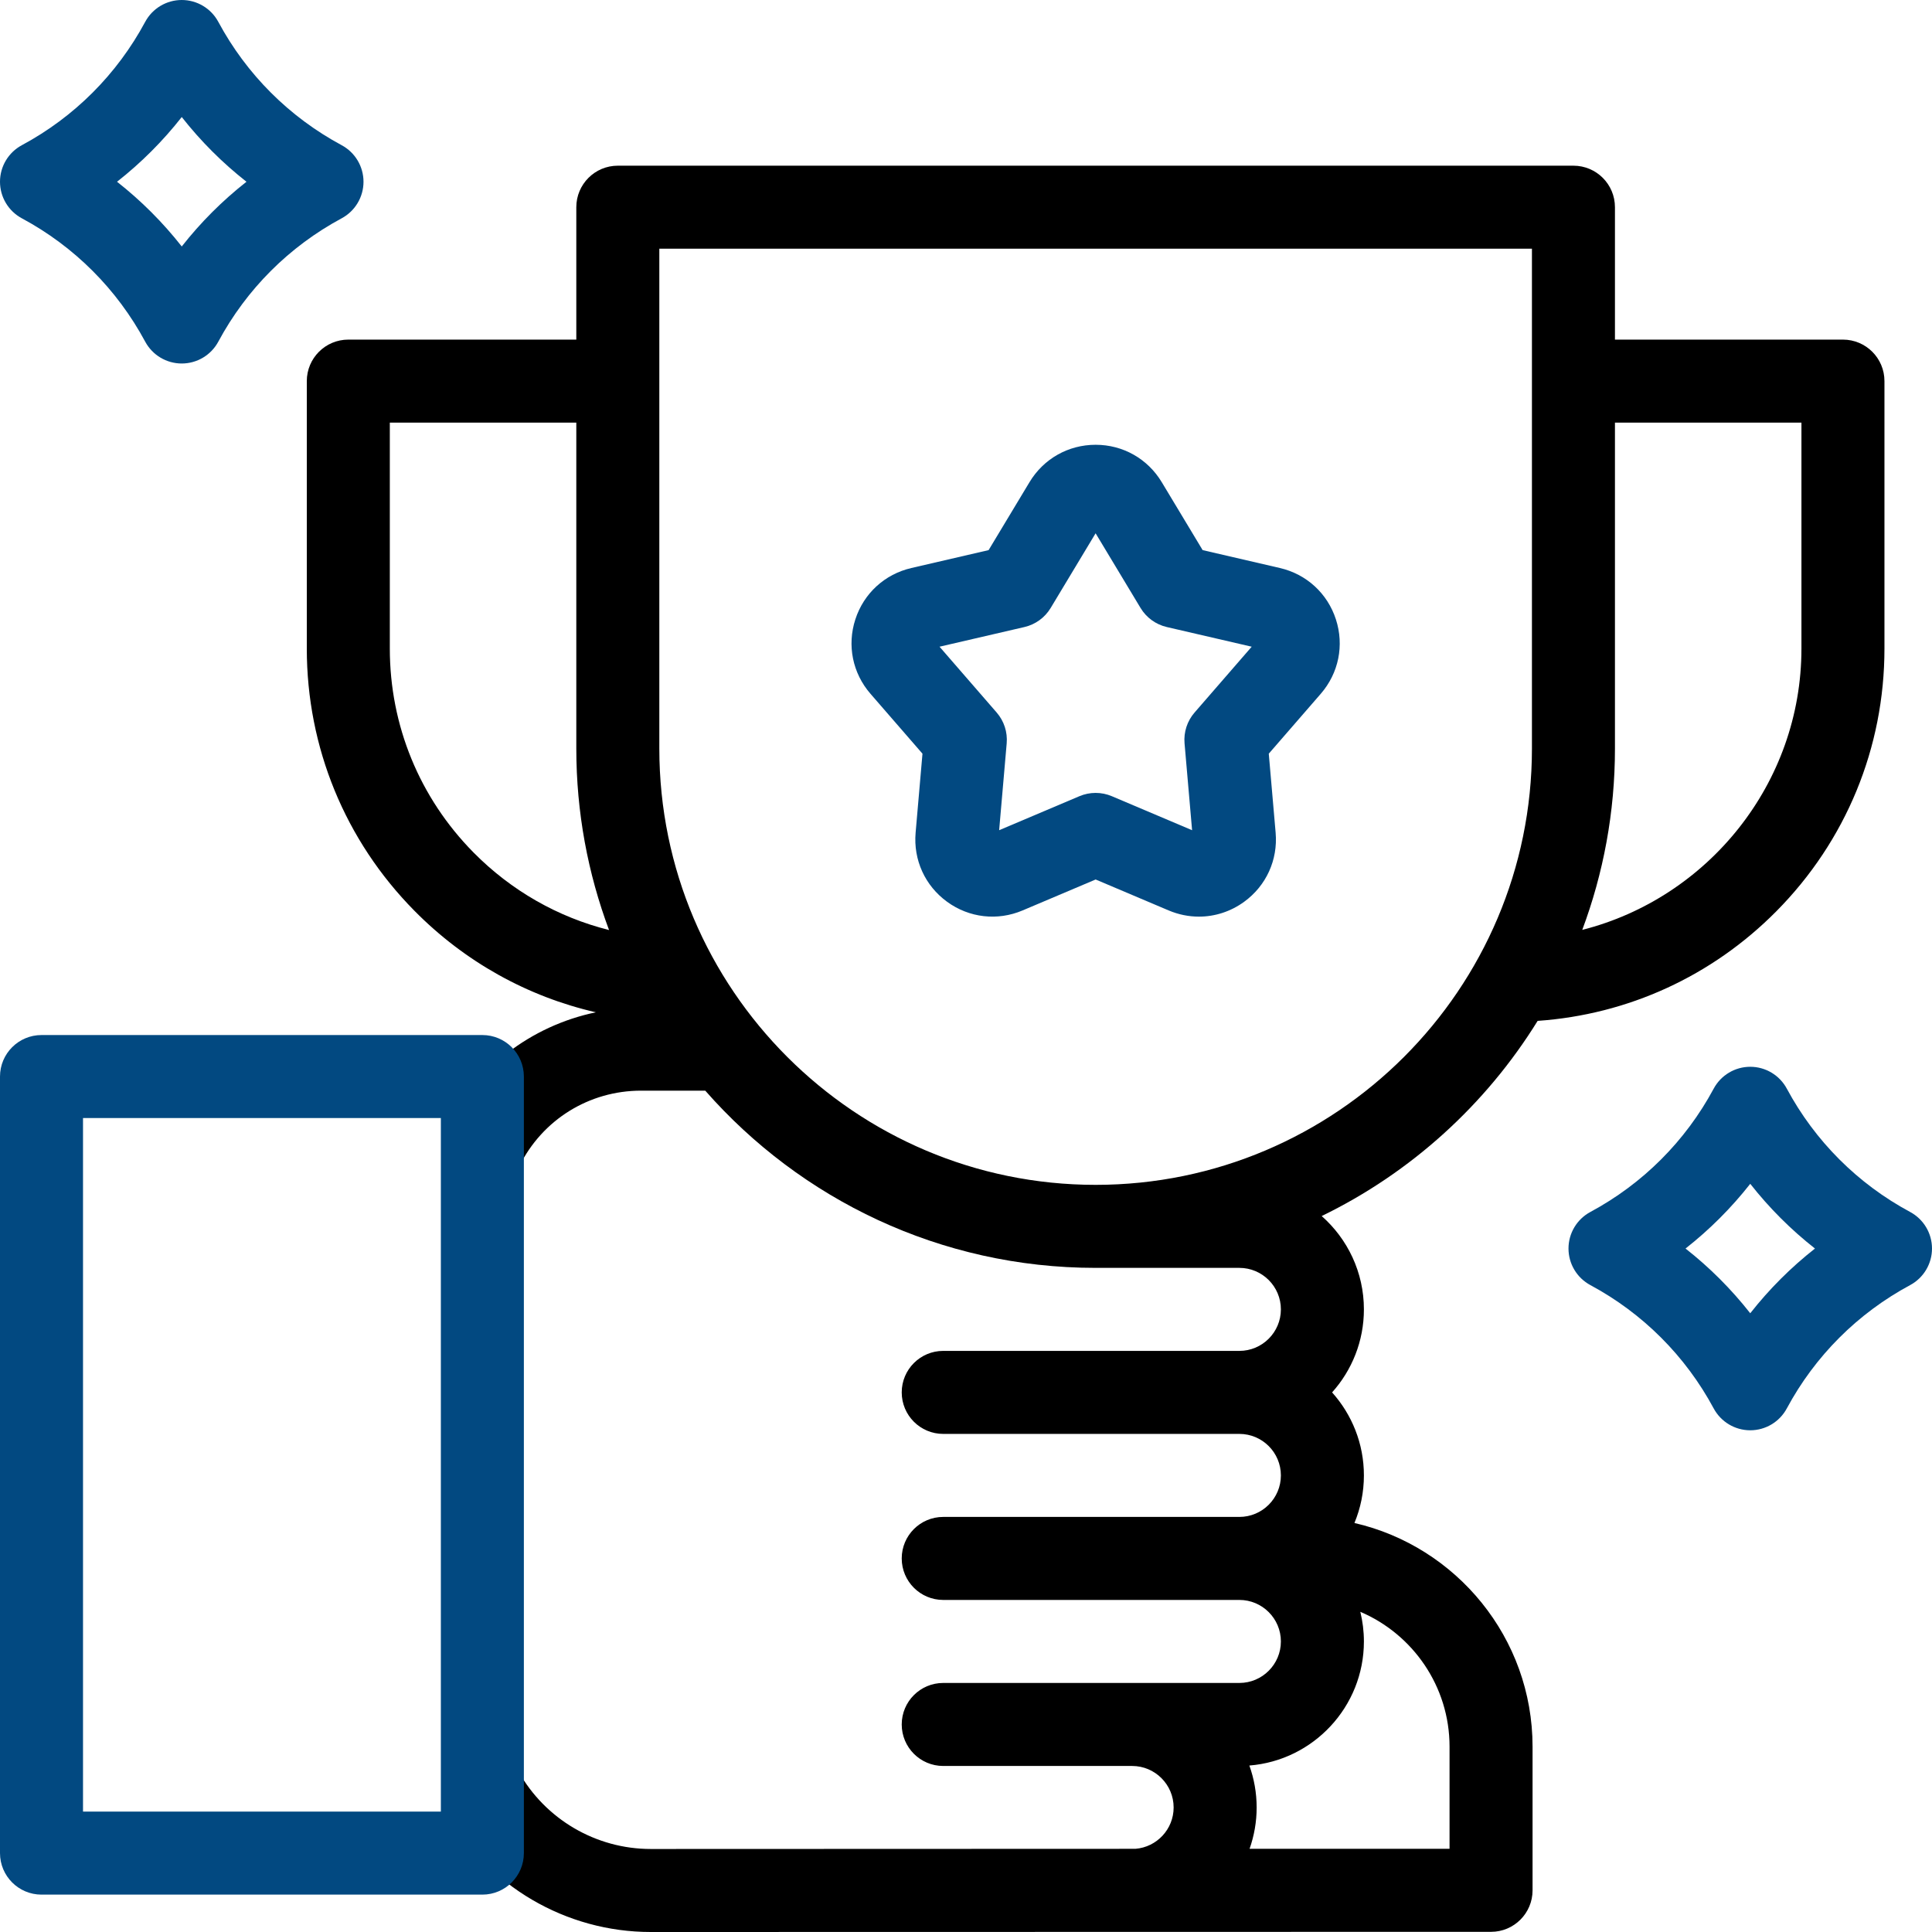
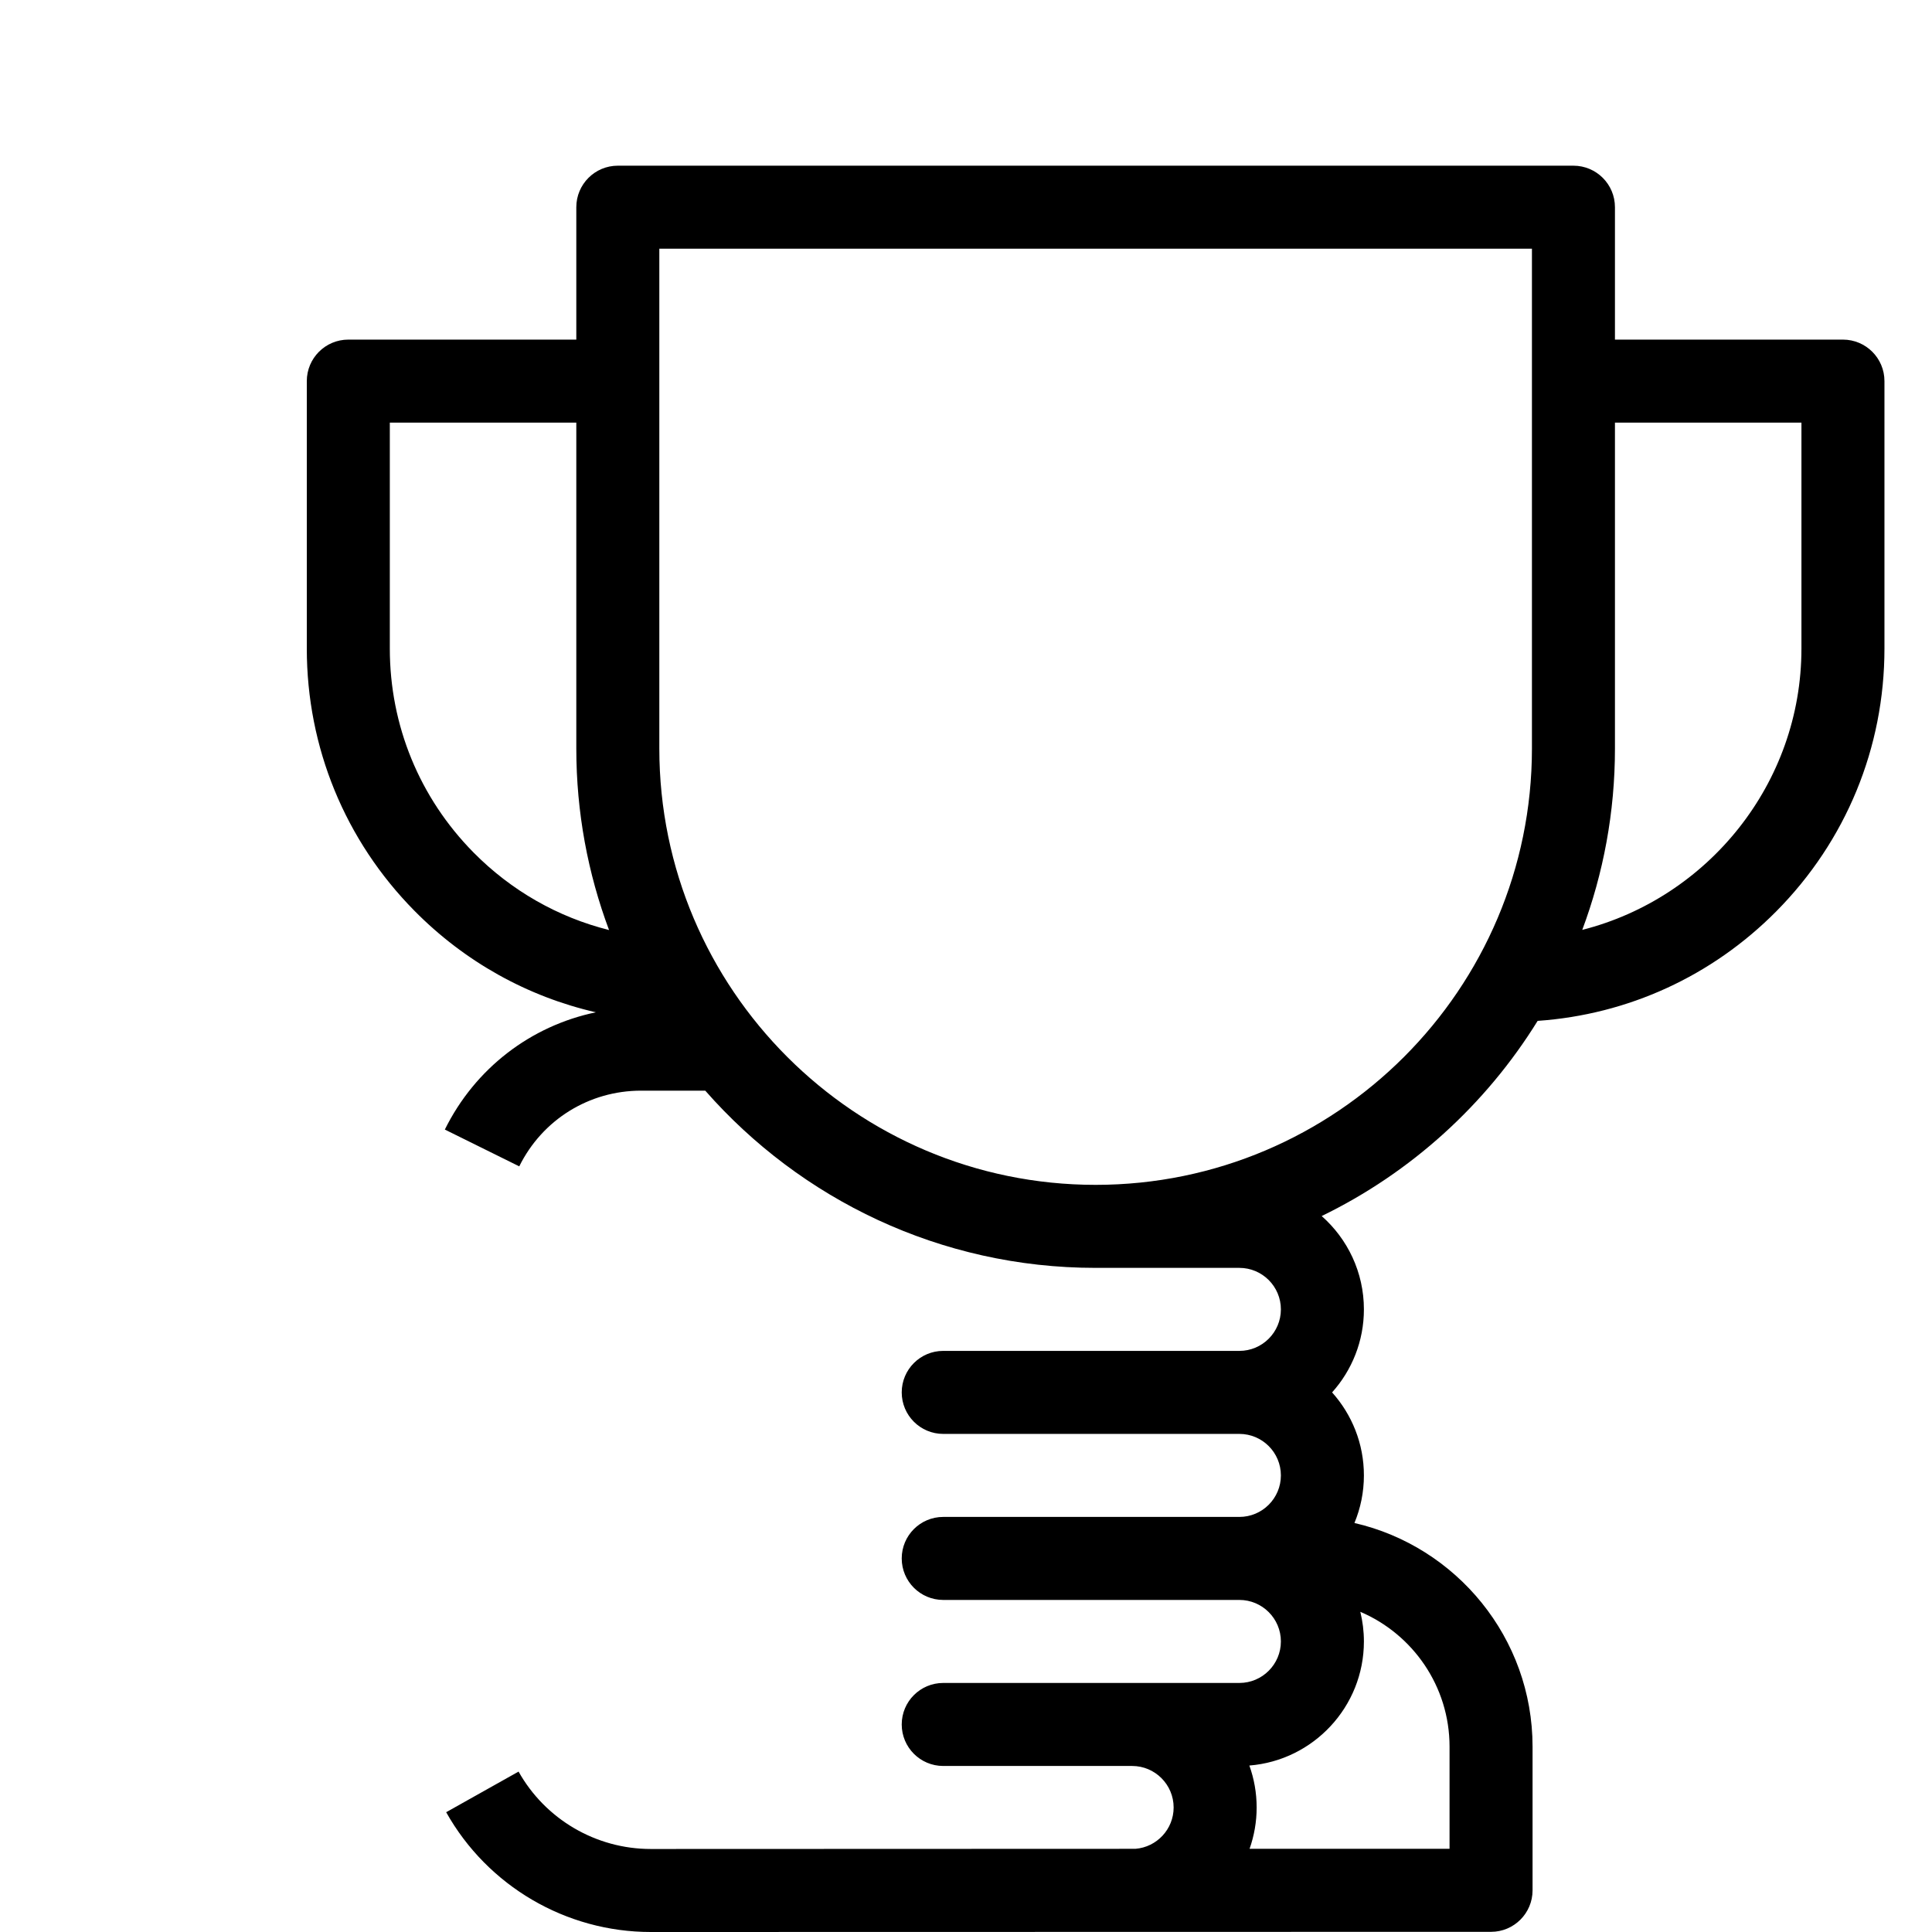
<svg xmlns="http://www.w3.org/2000/svg" version="1.1" id="Capa_1" x="0px" y="0px" viewBox="0 0 512 512" style="enable-background:new 0 0 512 512;" xml:space="preserve">
  <g>
    <g>
      <g>
        <g>
-           <path style="fill:#024981;" d="M317.726,242.917c-2.699,0-5.418-0.542-8.016-1.642l-19.356-8.201l-19.357,8.201      c-6.665,2.822-14.141,1.97-19.998-2.286c-5.855-4.255-8.978-11.101-8.352-18.312l1.818-20.943l-13.781-15.875      c-4.745-5.466-6.243-12.839-4.007-19.723c2.236-6.885,7.782-11.97,14.834-13.604l20.481-4.744l10.84-18.012      c3.732-6.202,10.282-9.905,17.521-9.905c7.239,0,13.789,3.703,17.521,9.905l10.84,18.012l20.481,4.743      c7.052,1.635,12.598,6.72,14.834,13.604c2.236,6.884,0.738,14.257-4.007,19.723l-13.781,15.875l1.818,20.944      c0.626,7.211-2.496,14.057-8.352,18.312C326.133,241.587,321.954,242.917,317.726,242.917z M248.986,171.383l15.146,17.448      c1.953,2.249,2.91,5.194,2.652,8.162l-1.998,23.02l21.275-9.014c2.742-1.16,5.84-1.162,8.582,0l21.274,9.014l-1.998-23.02      c-0.258-2.968,0.699-5.913,2.652-8.162l15.146-17.448l-22.51-5.213c-2.901-0.673-5.406-2.492-6.942-5.045l-11.915-19.797      l-11.914,19.797c-1.536,2.553-4.041,4.372-6.942,5.045L248.986,171.383z" />
-         </g>
+           </g>
      </g>
      <g>
        <g>
-           <path style="fill:#024981;" d="M463.834,379.041c-4.049,0-7.771-2.225-9.688-5.791c-7.477-13.906-18.78-25.209-32.687-32.687      c-3.566-1.918-5.791-5.64-5.791-9.688c0-4.05,2.225-7.771,5.791-9.688c13.906-7.477,25.21-18.779,32.687-32.686      c1.918-3.566,5.64-5.791,9.688-5.791s7.771,2.225,9.688,5.791c7.477,13.906,18.78,25.209,32.687,32.686      c3.566,1.917,5.791,5.639,5.791,9.688c0,4.049-2.225,7.771-5.791,9.688c-13.906,7.478-25.21,18.78-32.687,32.687      C471.604,376.816,467.883,379.041,463.834,379.041z M446.684,330.875c6.384,5.017,12.135,10.768,17.15,17.151      c5.016-6.384,10.767-12.135,17.15-17.151c-6.384-5.016-12.135-10.767-17.15-17.15      C458.818,320.108,453.067,325.859,446.684,330.875z" />
-         </g>
+           </g>
      </g>
      <g>
        <g>
-           <path style="fill:#024981;" d="M48.166,96.332c-4.049,0-7.771-2.225-9.688-5.791c-7.477-13.907-18.779-25.21-32.687-32.687      C2.225,55.938,0,52.215,0,48.166s2.225-7.771,5.791-9.688c13.907-7.477,25.21-18.779,32.687-32.687      C40.395,2.225,44.117,0,48.166,0s7.771,2.225,9.688,5.791c7.477,13.907,18.779,25.21,32.687,32.687      c3.566,1.917,5.791,5.64,5.791,9.688s-2.225,7.771-5.791,9.688c-13.907,7.477-25.21,18.779-32.687,32.687      C55.938,94.107,52.215,96.332,48.166,96.332z M31.016,48.166c6.384,5.016,12.135,10.767,17.15,17.15      c5.016-6.384,10.767-12.135,17.15-17.15c-6.384-5.016-12.135-10.767-17.15-17.15C43.15,37.399,37.399,43.15,31.016,48.166z" />
-         </g>
+           </g>
      </g>
    </g>
    <g>
      <path d="M488.4,90h-60.422V54.91c0-6.075-4.925-11-11-11H163.728c-6.075,0-11,4.925-11,11V90H92.306c-6.075,0-11,4.925-11,11    v70.874c0,26.179,10.127,50.855,28.515,69.485c13.361,13.537,29.971,22.75,48.089,26.911    c-17.232,3.587-31.981,14.817-40.022,31.074l19.719,9.754c6.121-12.374,18.5-20.062,32.306-20.062h16.99    C212.146,317.805,249.162,336,290.352,336h0h38.097c6.065,0,11,4.935,11,11s-4.935,11-11,11h-78.483c-6.075,0-11,4.925-11,11    s4.925,11,11,11h78.483c6.065,0,11,4.935,11,11s-4.935,11-11,11h-78.483c-6.075,0-11,4.925-11,11s4.925,11,11,11h78.483    c6.065,0,11,4.935,11,11s-4.935,11-11,11h-78.483c-6.075,0-11,4.925-11,11s4.925,11,11,11h50.059c6.065,0,11,4.935,11,11    c0,5.766-4.462,10.501-10.113,10.955L172.45,490c-14.507,0-27.927-7.858-35.025-20.51l-19.186,10.766    C129.225,499.836,149.997,512,172.45,512l222.694-0.045c6.075,0,11-4.925,11-11v-38.063c0-28.859-20.202-53.072-47.203-59.285    c1.613-3.887,2.508-8.144,2.508-12.606c0-8.445-3.193-16.157-8.43-22c5.237-5.843,8.43-13.555,8.43-22    c0-9.842-4.336-18.686-11.192-24.737c23.627-11.471,43.497-29.507,57.232-51.721c23.935-1.668,46.201-11.84,63.242-29.027    c18.487-18.648,28.669-43.381,28.669-69.642V101C499.4,94.925,494.476,90,488.4,90z M384.145,462.892v27.063h-52.997    c1.211-3.43,1.877-7.116,1.877-10.955c0-3.899-0.684-7.64-1.931-11.115c16.963-1.353,30.356-15.579,30.356-32.885    c0-2.707-0.334-5.336-0.952-7.855C374.385,433.072,384.145,446.863,384.145,462.892z M103.306,171.874V112h49.422v86.375    c0,16.91,3.073,33.114,8.677,48.093c-13.515-3.387-25.899-10.403-35.927-20.563C111.18,211.419,103.306,192.23,103.306,171.874z     M290.354,314L290.354,314c-63.757,0-115.626-51.869-115.626-115.625V65.91h231.251v132.465    C405.979,262.131,354.109,314,290.354,314z M477.4,171.874c0,35.783-24.788,66.097-58.085,74.556    c5.596-14.968,8.663-31.159,8.663-48.055V112H477.4V171.874z" />
      <g>
-         <path style="fill:#024981;" d="M127.832,502.094H11c-6.075,0-11-4.925-11-11V285.297c0-6.075,4.925-11,11-11h116.832     c6.075,0,11,4.925,11,11v205.797C138.832,497.169,133.907,502.094,127.832,502.094z M22,480.094h94.832V296.297H22V480.094z" />
-       </g>
+         </g>
    </g>
  </g>
  <g>
</g>
  <g>
</g>
  <g>
</g>
  <g>
</g>
  <g>
</g>
  <g>
</g>
  <g>
</g>
  <g>
</g>
  <g>
</g>
  <g>
</g>
  <g>
</g>
  <g>
</g>
  <g>
</g>
  <g>
</g>
  <g>
</g>
</svg>